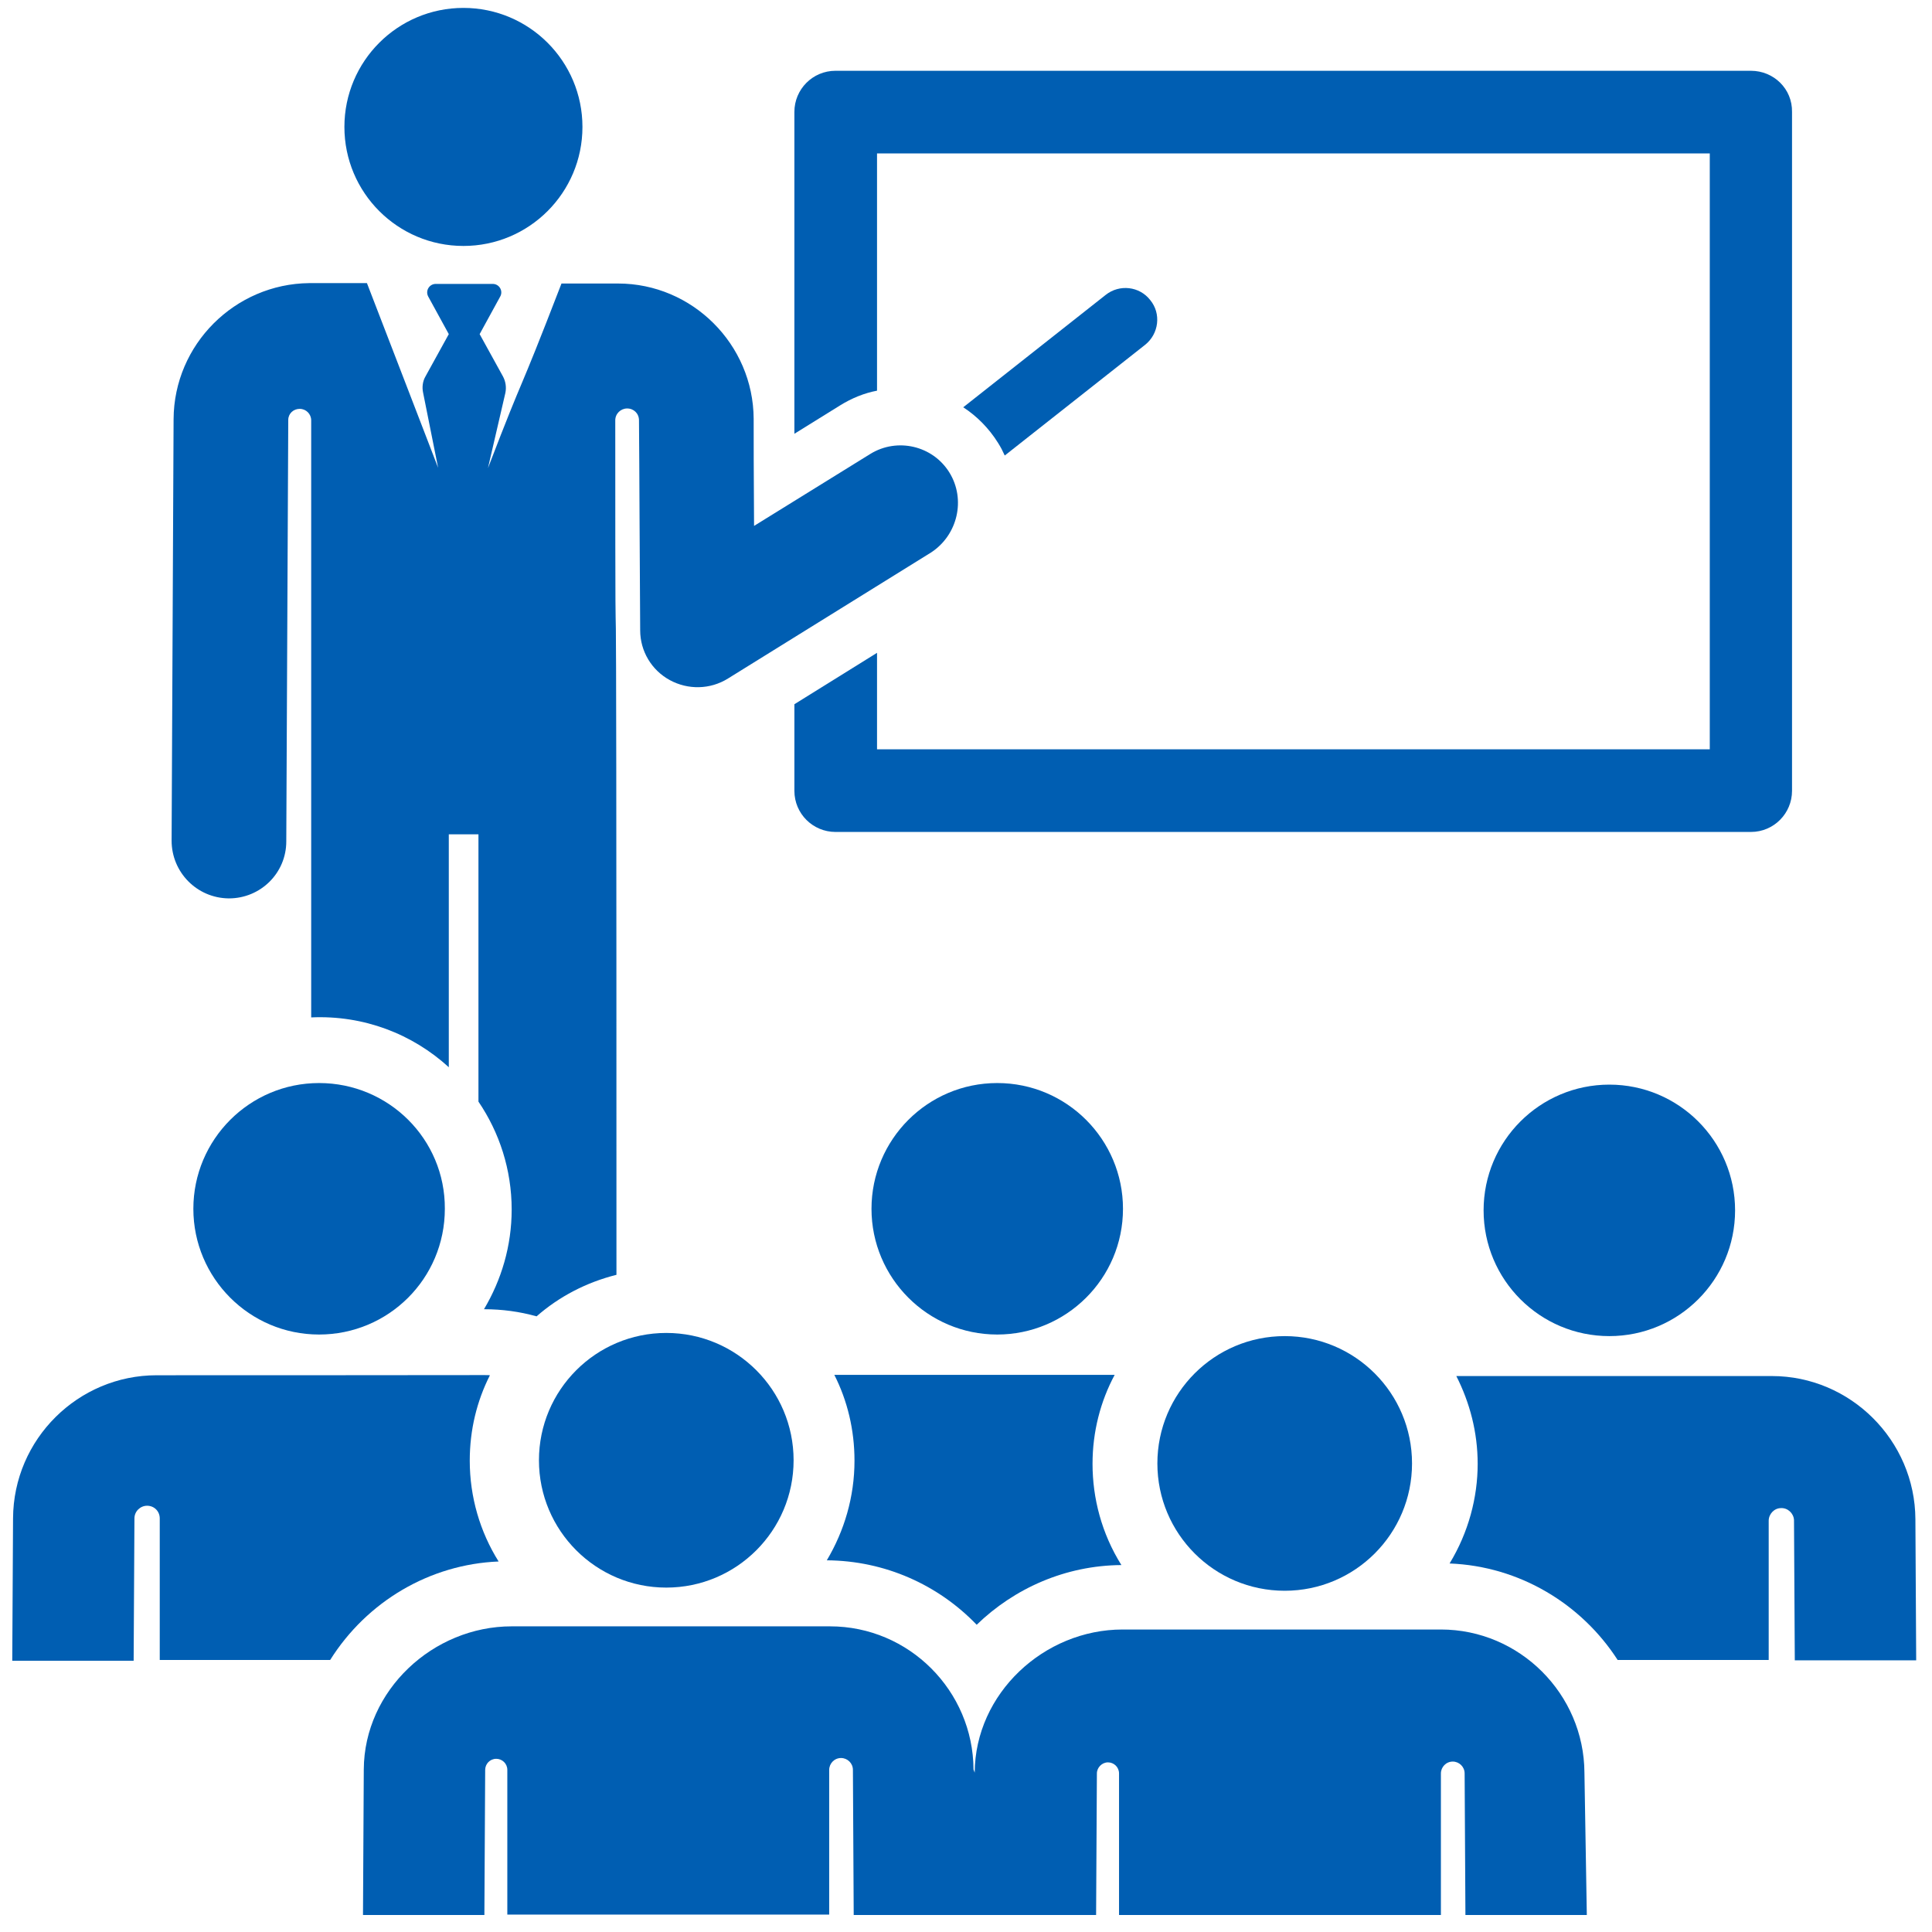
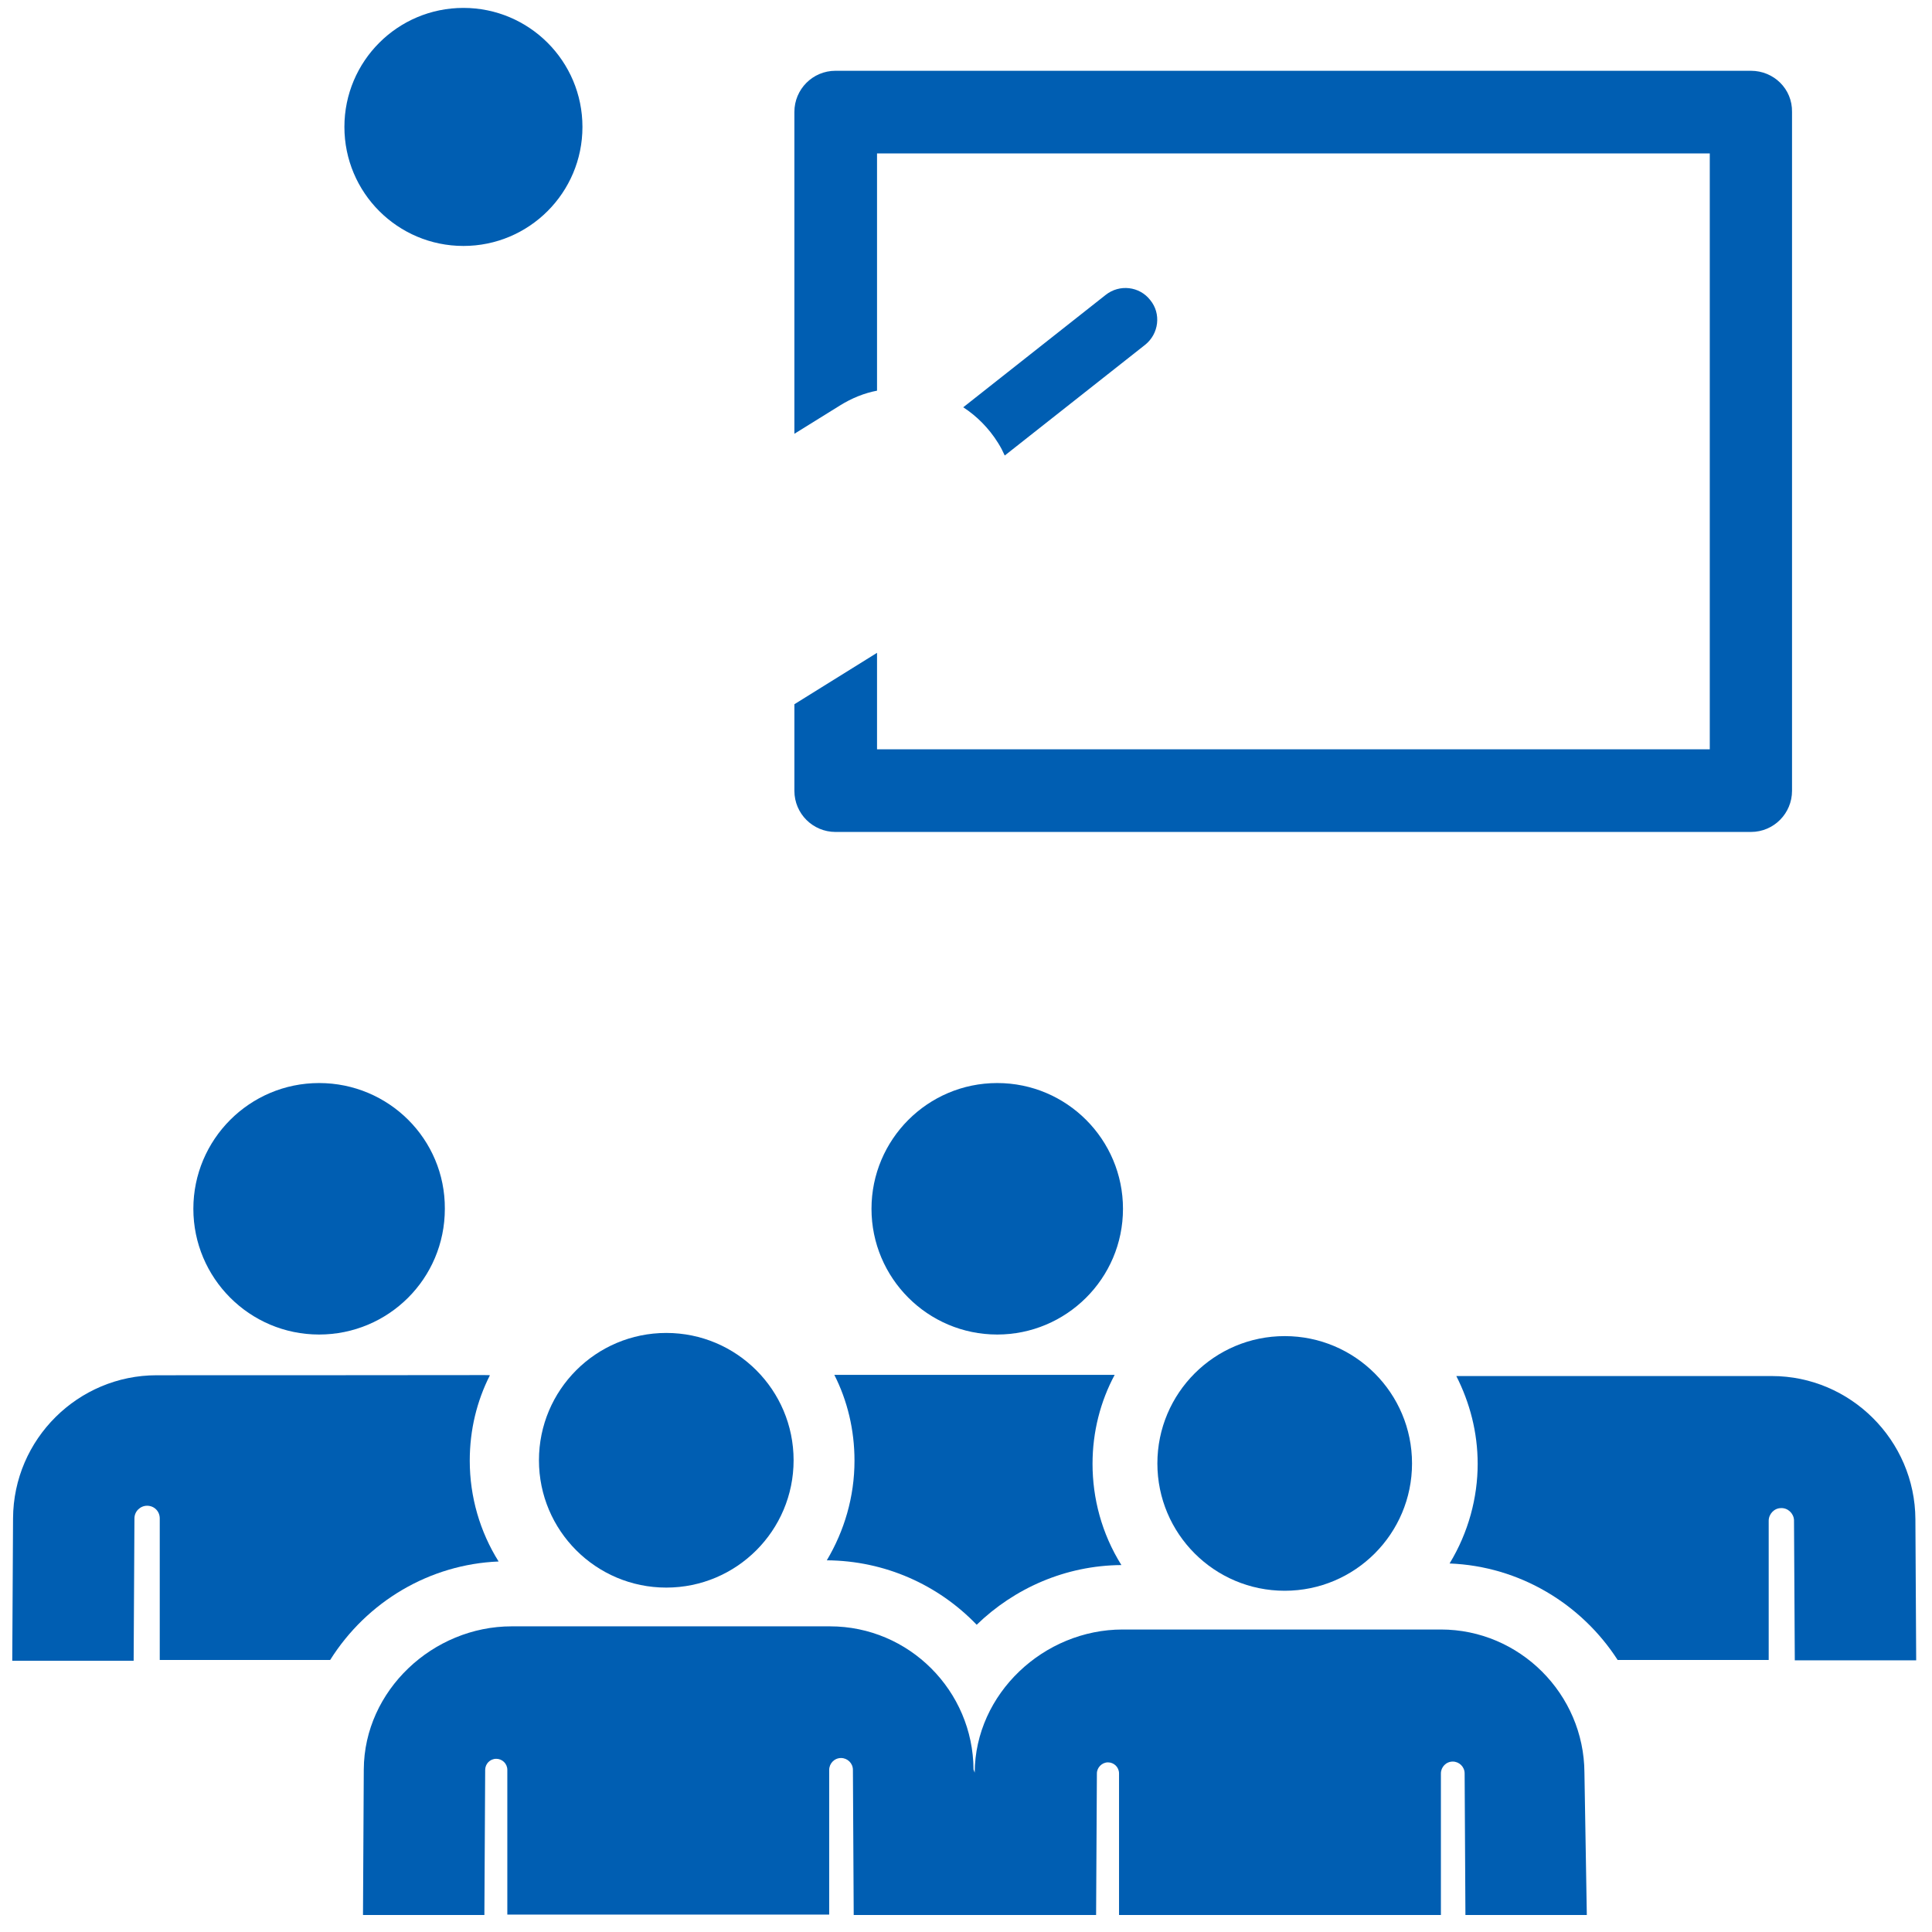
<svg xmlns="http://www.w3.org/2000/svg" version="1.1" x="0px" y="0px" viewBox="0 0 488.6 488.6" style="enable-background:new 0 0 488.6 488.6;" xml:space="preserve">
  <style type="text/css">
	.st0{display:none;}
	.st1{display:inline;}
	.st2{fill:#005EB2;}
	.st3{display:inline;fill:#FFFFFF;}
</style>
  <g id="Capa_1" class="st0">
    <g class="st1">
      <g id="Layer_2_13_">
        <path class="st2" d="M376.4,335.6c-18.4-6.6-37-15.7-48.2-22.5c-2.4-1.5-5.2-2.4-8.2-2.4c-4.1,0-7.8,1.6-10.5,4.2c0,0,0,0,0,0     c-17.6,17.2-50.2,22.4-61.3,22.4c-0.9,0-2.9,0-3.9,0c-1,0-2.9,0-3.9,0c-11.1,0-43.7-5.2-61.3-22.4c0,0,0,0,0,0     c-2.7-2.6-6.4-4.2-10.5-4.2c-3,0-5.8,0.9-8.2,2.4c-11.2,6.8-29.8,15.9-48.2,22.5c-58.4,21-84.6,42.5-84.6,57.1     c0,14.6,0,95.9,0,95.9h211.1h0.3h5.4h5.4h0.3H461c0,0,0-81.3,0-95.9C461,378.1,434.8,356.6,376.4,335.6z" />
        <path class="st2" d="M337.6,153.4c0,0,4.7-23.2,6.1-41.2c1.8-23.5,31.4-57.1,18.4-57.1c-22.9,0-43.9-6.6-62.9-14.6     S263.5,0,245.3,0c-0.2,0-0.8,0-0.9,0c-18.1,0-34.7,32.5-53.7,40.5s-40,14.6-62.9,14.6c-13,0,16.6,33.6,18.4,57.1     c1.4,17.9,6.1,41.2,6.1,41.2s-8.6,3.9-8.6,19.6c3,39.5,18.7,22.4,21.9,39.7c5.4,28.7,30.8,49.5,46.7,56.7     c10.4,4.7,21.2,6.8,32.7,6.4c11.5,0.4,22.3-1.7,32.7-6.4c15.8-7.2,41.3-28,46.7-56.7c3.2-17.3,18.9-0.3,21.9-39.7     C346.2,157.3,337.6,153.4,337.6,153.4z M267.7,65.6c0,10.9-15,22.3-22.8,22.3c-7.8,0-22.8-11.4-22.8-22.3c0-4.6,0-11.6,0-15.4     c0-0.1,0-0.1,0-0.2c0,0,0,0,0-0.1c0-3.6,2.9-6.6,6.5-6.8c0.1,0,0.1,0,0.1,0h16.1h0.2l15.9,0c0.1,0,0.2,0,0.3,0     c3.4,0,6,2.5,6.4,5.8c0,0.1,0,0.1,0,0.2c0,0.1,0,0.2,0,0.3c0,0.1,0,0.2,0,0.4C267.7,53.8,267.7,60.6,267.7,65.6z" />
      </g>
    </g>
-     <path class="st3" d="M245.5,472.7l-41.4-40.7l33.8-83.9l-0.4,0L224,332.9c6.5,2.3,13.3,3.6,20.3,3.6c7-0.1,13.8-1.5,20.2-3.9   l-13.3,15.5l-0.3,0l35.3,83.3L245.5,472.7" />
    <path class="st3" d="M356.2,369.8c-18.6,19.4-37.1,11.7-37.1,11.7s0,7.3,0,35.1c0,27.9,37.1,46.4,37.1,46.4s37.2-18.6,37.2-46.4   c0-27.9,0-35.1,0-35.1S374.8,389.2,356.2,369.8z M356.2,452.4c-10.4-6.3-27.8-20.1-27.8-35.8v-24.3c7.2,0,17.4-1.9,27.8-10V452.4z" />
  </g>
  <g id="Layer_2" class="st0">
    <g class="st1">
      <path class="st2" d="M254.5,236.8c0,15.7-12.8,28.5-28.5,28.5s-28.5-12.8-28.5-28.5c0-15.7,12.8-28.5,28.5-28.5    S254.5,221.1,254.5,236.8z M475.8,0v456h-46.1v32.6h-40.7V456H131v32.6H90.3V456H44.2v-54.3H8.2v-92.3h35.9V147.6H12.7V55.3h31.5    V0L475.8,0L475.8,0z M331.9,237.5c0-58.4-47.5-105.9-105.9-105.9c-58.4,0-105.9,47.5-105.9,105.9S167.6,343.4,226,343.4    C284.4,343.4,331.9,295.9,331.9,237.5z M417.9,326.5l-16.2-102.9c8.2-5.5,13.7-14.8,13.7-25.4c0-16.9-13.7-30.5-30.5-30.5    c-16.9,0-30.6,13.7-30.6,30.5c0,10.6,5.4,19.9,13.6,25.4l-16.2,102.9H417.9z M283,213.4l19.8-10.2c4.7,10.5,7.4,22.1,7.4,34.4    c0,13.6-3.3,26.4-9.1,37.7L281.3,263l-6.4,10.4l20,12.3c-14.1,20.1-36.8,33.7-62.7,35.6v-24.1h-12.2v24.1    c-28.1-2.1-52.4-17.9-66.1-40.8l20.8-10.8l-5.6-10.9l-20.7,10.8c-4.1-9.9-6.4-20.8-6.4-32.1c0-14.4,3.6-28,10-39.8l18.9,11.6    l6.4-10.4l-18.7-11.5c14.2-19.1,36.3-31.9,61.4-33.8v21.4h12.2v-21.4c27.2,2,50.9,16.9,64.8,38.7l-19.6,10.2L283,213.4z     M265.4,236.8c0-21.7-17.7-39.4-39.4-39.4c-21.7,0-39.4,17.6-39.4,39.4c0,21.7,17.6,39.4,39.4,39.4    C247.7,276.2,265.4,258.6,265.4,236.8z" />
    </g>
  </g>
  <g id="Layer_3" class="st0">
    <g class="st1">
      <g>
        <rect x="3" y="55" class="st2" width="479.6" height="65.6" />
      </g>
    </g>
    <g class="st1">
      <g>
        <path class="st2" d="M242.8,219.8c-36.2,0-65.6,29.4-65.6,65.6s29.4,65.6,65.6,65.6s65.6-29.4,65.6-65.6S278.9,219.8,242.8,219.8     z M242.8,304.1c-10.3,0-18.7-8.4-18.7-18.7s8.4-18.7,18.7-18.7c10.3,0,18.7,8.4,18.7,18.7S253.1,304.1,242.8,304.1z" />
      </g>
    </g>
    <g class="st1">
      <g>
        <path class="st2" d="M83.6,148.6v131.1C83.6,367.6,155,439,242.8,439S402,367.6,402,279.8V148.6H83.6z M242.8,379.1     c-51.6,0-93.7-42-93.7-93.7s42-93.7,93.7-93.7s93.7,42,93.7,93.7S294.4,379.1,242.8,379.1z M330.8,204.8     c-10.3,0-18.7-8.4-18.7-18.7s8.4-18.7,18.7-18.7s18.7,8.4,18.7,18.7S341.2,204.8,330.8,204.8z" />
      </g>
    </g>
  </g>
  <g id="Layer_4" class="st0">
    <g class="st1">
-       <path class="st2" d="M447.6,31.5c-1.5-1.4-3.5-2.1-5.8-2.1c-0.8,0-1.4,0.1-2,0.3L310.6,58.1c-2.1,0.4-3.9,1.5-5.2,3.3    c-1.3,1.8-2,3.7-2,5.9h-87.1c2.7-6.1,4-12.4,4-18.9c0-13-4.5-24.1-13.6-33.4C197.7,5.6,186.9,1,174.2,1    c-12.7,0-23.6,4.6-32.6,13.9c-9,9.3-13.6,20.4-13.6,33.4c0,8.7,2.4,17.2,7.2,25.4c-10.8,3.5-21.2,8.7-31.3,15.5    c-10.1,6.8-18.3,13.4-24.5,19.8c-6.2,6.4-12.1,13.3-17.4,20.7c-5.4,7.4-9,12.7-10.8,15.8c-1.8,3.2-3.2,5.7-4.2,7.7    c-2.3,4.7-2.6,9.6-1,14.5c1.6,4.9,4.7,8.6,9.1,10.9c2.5,1.4,5.3,2.1,8.4,2.1c7.7,0,13.2-3.5,16.4-10.3c0.8-1.6,2.1-4,4-7.2    c1.9-3.3,5.8-8.5,11.7-15.8c5.9-7.3,12.2-13.8,19-19.7c6.8-5.8,15.6-11,26.4-15.7c10.8-4.6,21.8-7,33.2-7h9.2v32.8    c-19,5.9-34.6,17.2-46.6,33.9c-12,16.7-18,35.4-18,56.3v236.6c0,5.1,1.8,9.6,5.5,13.3c3.7,3.7,8,5.6,13,5.6H285    c5,0,9.3-1.9,13-5.6c3.6-3.7,5.5-8.2,5.5-13.3V228.1c0-22.7-7-42.7-20.9-60c-13.9-17.3-31.6-28.3-52.9-32.8v-30.2h73.8    c0,2.2,0.7,4.1,2,5.9c1.4,1.8,3.1,2.9,5.2,3.3l129.2,28.4c0.6,0.2,1.2,0.3,2,0.3c2.3,0,4.2-0.7,5.8-2.1c2.3-1.8,3.5-4.2,3.5-7.4    V38.8C451.1,35.7,449.9,33.2,447.6,31.5z M187.2,61.6c-3.7,3.7-8,5.6-13,5.6s-9.3-1.9-13-5.6c-3.7-3.7-5.5-8.2-5.5-13.3    c0-5.1,1.8-9.6,5.5-13.3c3.7-3.7,8-5.6,13-5.6c5,0,9.3,1.9,13,5.6c3.7,3.7,5.5,8.2,5.5,13.3C192.7,53.4,190.8,57.9,187.2,61.6z" />
-     </g>
+       </g>
  </g>
  <g id="Layer_5">
    <g>
      <g>
        <path class="st2" d="M442.8,17.9H211.3c-5.8,0-10.4,4.7-10.4,10.4v81.4l11.6-7.2c2.9-1.8,6.1-3.1,9.3-3.7v-60h210.6v150.7H221.8     v-24.4l-20.9,13v21.9c0,5.8,4.7,10.4,10.4,10.4h231.5c5.8,0,10.4-4.7,10.4-10.4V28.3C453.3,22.5,448.6,17.9,442.8,17.9z" />
      </g>
    </g>
    <g>
      <g>
        <path class="st2" d="M290.9,75.9c-2.7-3.5-7.8-4.1-11.3-1.3l-36,28.4c3.4,2.2,6.5,5.3,8.8,9c0.7,1.1,1.2,2.1,1.7,3.2l35.5-28     C293.1,84.4,293.7,79.3,290.9,75.9z" />
      </g>
    </g>
    <g>
      <g>
        <circle class="st2" cx="117.2" cy="32.1" r="30.1" />
      </g>
    </g>
    <g>
      <g>
-         <path class="st2" d="M240.1,119.5c-4.2-6.8-13.2-8.9-20-4.7l-29.4,18.2c-0.1-24.4-0.1-11.4-0.1-27.1     c-0.1-18.8-15.5-34.2-34.3-34.2H142c-12.2,31.6-8.3,19.9-18.6,46.7l4.4-19c0.3-1.4,0.1-2.9-0.6-4.2l-5.9-10.7l5.2-9.5     c0.8-1.4-0.2-3.2-1.9-3.2h-14.4c-1.6,0-2.7,1.7-1.9,3.2l5.2,9.5l-5.9,10.7c-0.7,1.2-0.9,2.7-0.6,4.1l3.8,19     c-2-5.3-16.1-41.7-18-46.7H78.2C59.4,71.8,44,87.1,43.9,106l-0.5,106.6c0,8,6.4,14.5,14.4,14.6c0,0,0,0,0.1,0     c8,0,14.5-6.4,14.5-14.4l0.5-106.6c0,0,0,0,0,0c0-1.6,1.3-2.8,2.9-2.8c1.6,0,2.9,1.3,2.9,2.9l0,151c13.3-0.6,25.6,4.2,34.8,12.6     v-58.9h7.5v67.6c5.3,7.8,8.4,17.2,8.4,27.3c0,9.2-2.6,17.8-7,25.2c4.6,0,9,0.6,13.3,1.8c5.7-5,12.6-8.6,20.2-10.5     c0-263.1-0.3-100.4-0.3-216.1c0-1.7,1.4-3,3-3c1.7,0,3,1.3,3,3c0.1,10.2,0.2,42,0.3,53.1c0,5.3,2.9,10.1,7.5,12.6     c4.6,2.5,10.2,2.4,14.7-0.4l51.4-31.9C242.2,135.3,244.3,126.3,240.1,119.5z" />
-       </g>
+         </g>
    </g>
    <g>
      <g>
-         <circle class="st2" cx="407" cy="306.1" r="31.8" />
-       </g>
+         </g>
    </g>
    <g>
      <g>
        <path class="st2" d="M484.4,384.2c-0.1-19.9-16.4-36.2-36.3-36.2c-8.6,0-72.1,0-79.8,0c3.4,6.7,5.4,14.2,5.4,22.2     c0,8.5-2.3,17.3-7.1,25.2c17.8,0.7,33.4,10.3,42.5,24.4h38.2v-35.2c0-1.7,1.4-3.2,3.1-3.2c1.7-0.1,3.2,1.3,3.3,3c0,0,0,0,0,0     l0.2,35.5h30.7L484.4,384.2z" />
      </g>
    </g>
    <g>
      <g>
        <path class="st2" d="M276.3,370.2c0-8.1,2-15.8,5.6-22.5c-20.7,0-45.1,0-70.9,0c3.3,6.5,5.1,13.9,5.1,21.7c0,9.2-2.6,17.8-7,25.2     c14.7,0.1,28.2,6.2,37.9,16.3c9.5-9.2,22.4-15,36.6-15.1C278.6,387.8,276.3,378.9,276.3,370.2z" />
      </g>
    </g>
    <g>
      <g>
        <path class="st2" d="M252.2,273.9c-17.6,0-31.8,14.3-31.8,31.8c0,17.5,14.2,31.8,31.8,31.8c17.4,0,31.8-14.1,31.8-31.8     C284,288.2,269.8,273.9,252.2,273.9z" />
      </g>
    </g>
    <g>
      <g>
        <path class="st2" d="M118.8,369.4c0-7.8,1.8-15.1,5.1-21.6c-1.4-0.1,4.4,0-84.3,0c-19.8,0-36.2,16.1-36.3,36.2l-0.2,36     c14,0,16.9,0,30.7,0L34,384c0-1.8,1.5-3.2,3.2-3.2c1.8,0,3.2,1.4,3.2,3.2v35.8h43.1c9.3-14.8,25.2-24.2,42.6-24.9     C121.4,387.4,118.8,378.6,118.8,369.4z" />
      </g>
    </g>
    <g>
      <g>
        <path class="st2" d="M80.7,273.9c-17.6,0-31.8,14.3-31.8,31.8c0,17.5,14.2,31.8,31.8,31.8c17.5,0,31.8-14.1,31.8-31.8     C112.6,288.1,98.3,273.9,80.7,273.9z" />
      </g>
    </g>
    <g>
      <g>
        <path class="st2" d="M400.7,448.3c-0.1-19.9-16.4-36.2-36.3-36.2c-2.1,0-78.1,0-80.5,0c-19.9,0-37.3,16.2-37.4,36.2l-0.3-0.8     c-0.1-19.9-16.3-36.2-36.3-36.2c-23.1,0-56.3,0-80.5,0c-19.9,0-37.3,16.2-37.4,36.2l-0.2,36.8h30.7l0.2-36.7     c0-1.5,1.2-2.8,2.8-2.8c1.5,0,2.8,1.2,2.8,2.8v36.6c18,0,64.5,0,81.4,0v-36.6c0-1.6,1.3-3,3-3c1.6,0,3,1.3,3,3l0.2,36.7     c6.3,0,54.8,0,61.3,0l0.2-35.8c0,0,0,0,0,0c0-1.5,1.3-2.8,2.8-2.8s2.8,1.2,2.8,2.8v35.8c18,0,64.5,0,81.4,0v-35.8     c0-1.6,1.3-3,3-3c1.6,0,3,1.3,3,3l0.2,35.8h30.7L400.7,448.3z" />
      </g>
    </g>
    <g>
      <g>
        <circle class="st2" cx="168.5" cy="369.3" r="32.2" />
      </g>
    </g>
    <g>
      <g>
        <circle class="st2" cx="324.9" cy="370.1" r="32.2" />
      </g>
    </g>
  </g>
</svg>